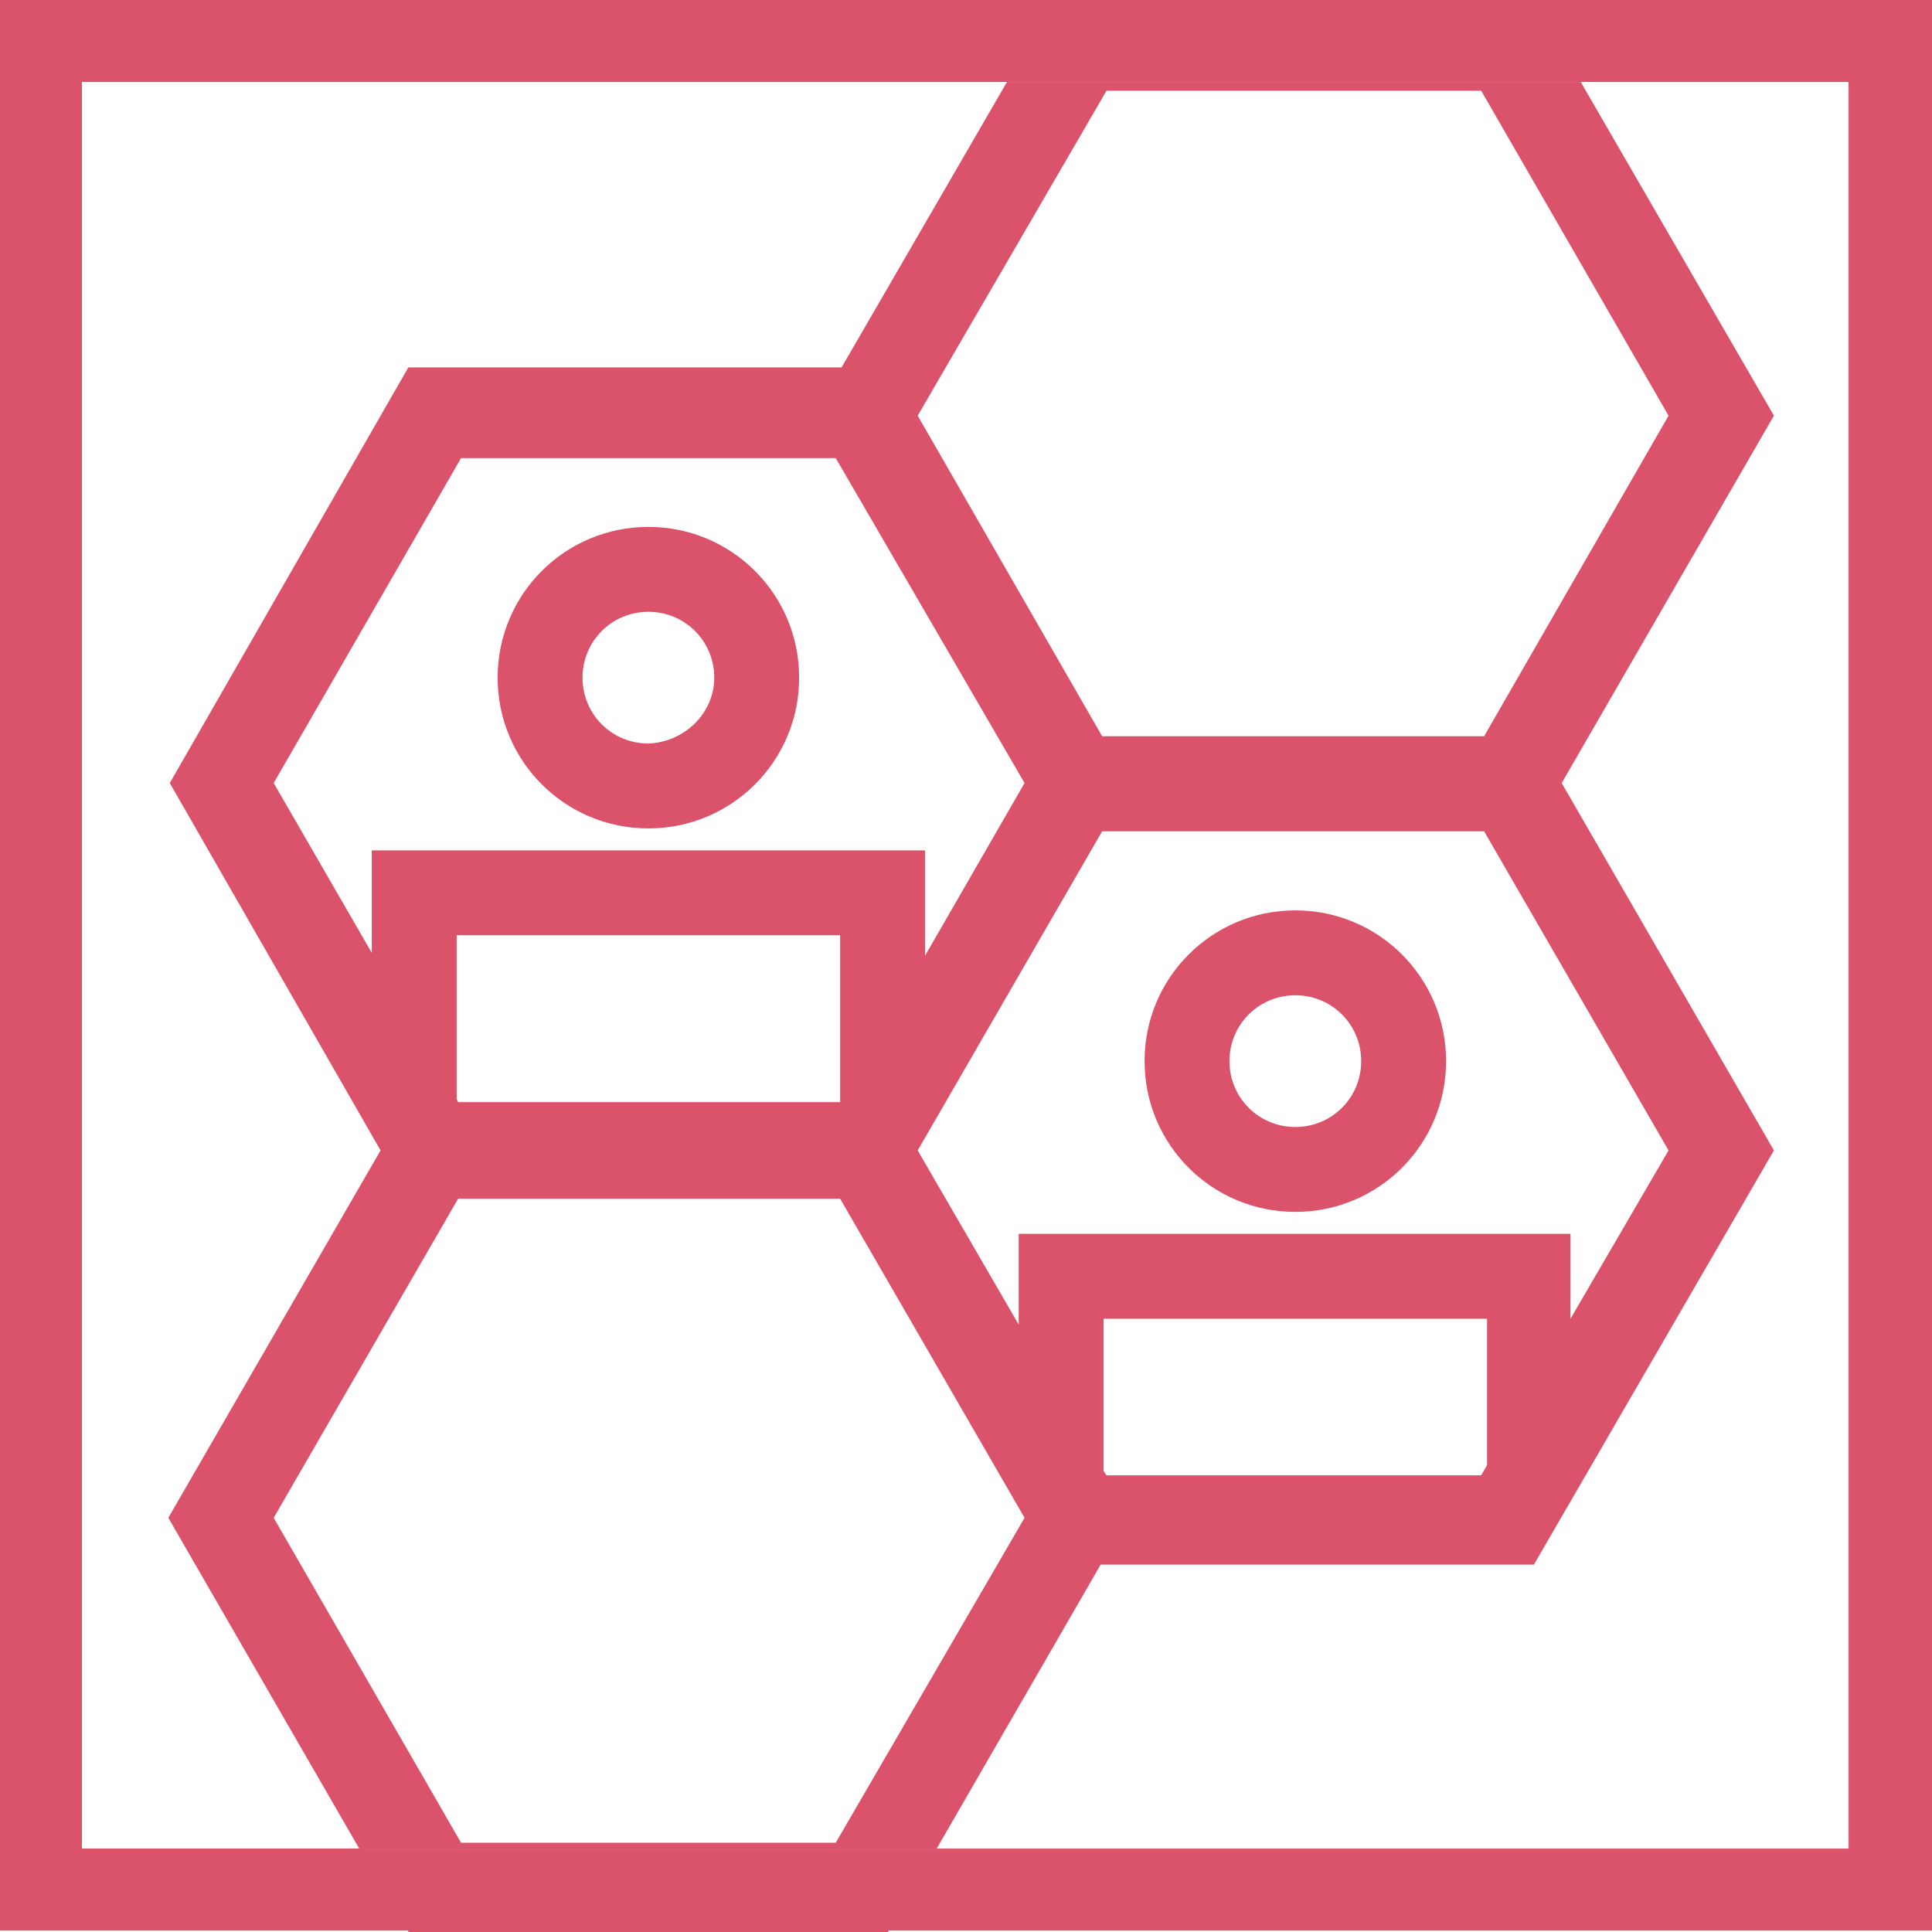
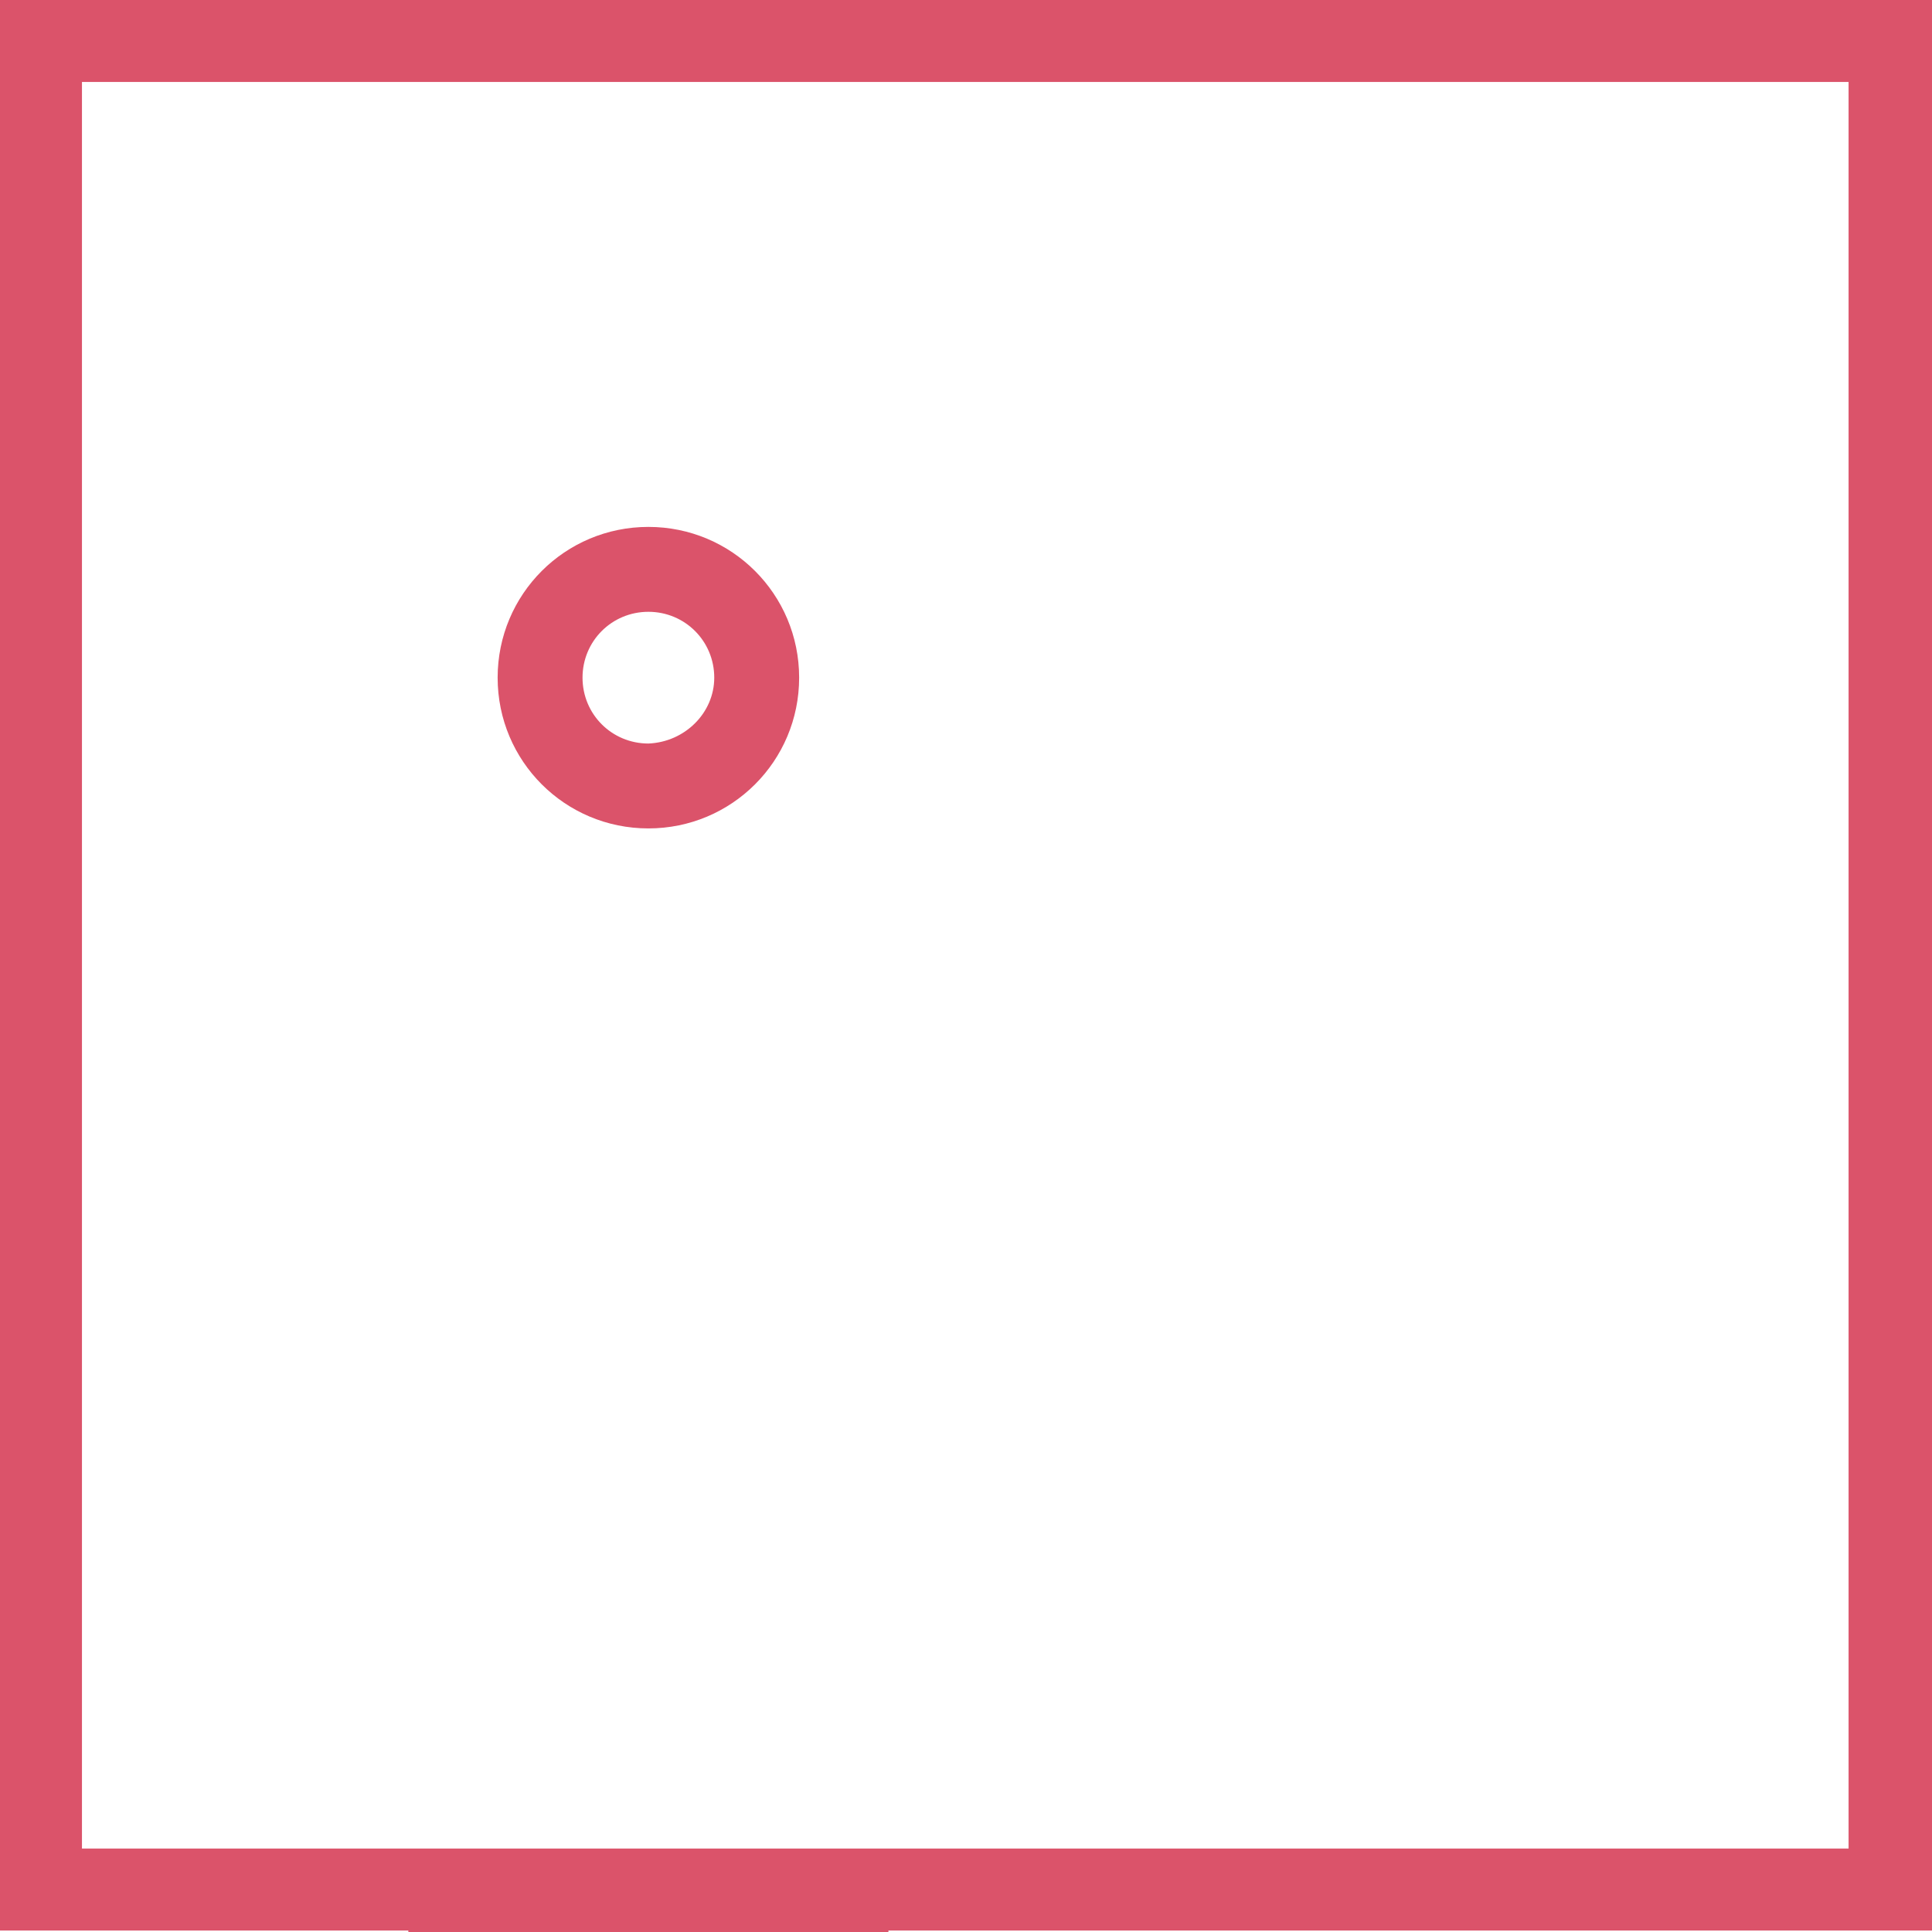
<svg xmlns="http://www.w3.org/2000/svg" version="1.1" id="Layer_1" x="0px" y="0px" viewBox="0 0 132 132" style="enable-background:new 0 0 132 132;" xml:space="preserve" width="132" height="132">
  <style type="text/css">
	.st0{fill:#DB536A;}
</style>
  <g id="segmentation">
    <path class="st0" d="M0,0v131.9h27.9v0.1h32.8v-0.1H132V0H0z M126.4,126.3H5.6V5.6h120.7V126.3z" />
-     <path class="st0" d="M5.6,5.6L5.6,5.6v120.7H64l11.2-19.4h29.6l16.4-28.3l-14.5-25.1l14.5-25.1L108,5.6H68.8L57.5,25.1H27.9L11.6,53.5L26,78.6   l-14.5,25.1l13.1,22.7h-19 M101.6,100.1l-0.4,0.7H75.6l-0.2-0.3V90.1h26.2L101.6,100.1z M114,78.6l-6.7,11.5v-5.8H69.6v6.2   l-6.9-11.9l12.6-21.8h26.1L114,78.6z M75.6,6.2h25.6L114,28.4l-12.6,21.9H75.3L62.7,28.4L75.6,6.2z M25.4,58.1v7l-6.7-11.6   l12.8-22.2h25.6L70,53.5l-6.8,11.8v-7.2H25.4z M57.4,63.9v11.4l0,0H31.3l-0.1-0.2V63.9H57.4z M31.5,125.9l-12.8-22.2l12.6-21.8   h26.1L70,103.7l-12.9,22.2L31.5,125.9z" />
    <path class="st0" d="M44.3,36C38.6,36,34,40.6,34,46.3s4.6,10.3,10.3,10.3c5.7,0,10.3-4.6,10.3-10.3c0,0,0,0,0,0C54.6,40.6,50,36,44.3,36z    M44.3,50.8c-2.5,0-4.5-2-4.5-4.5s2-4.5,4.5-4.5s4.5,2,4.5,4.5l0,0C48.8,48.7,46.8,50.7,44.3,50.8L44.3,50.8z" />
-     <path class="st0" d="M88.5,62.2c-5.7,0-10.3,4.6-10.3,10.3c0,5.7,4.6,10.3,10.3,10.3c5.7,0,10.3-4.6,10.3-10.3l0,0   C98.8,66.8,94.2,62.2,88.5,62.2z M88.5,77C86,77,84,75,84,72.5s2-4.5,4.5-4.5s4.5,2,4.5,4.5C93,75,91,77,88.5,77L88.5,77z" />
  </g>
</svg>